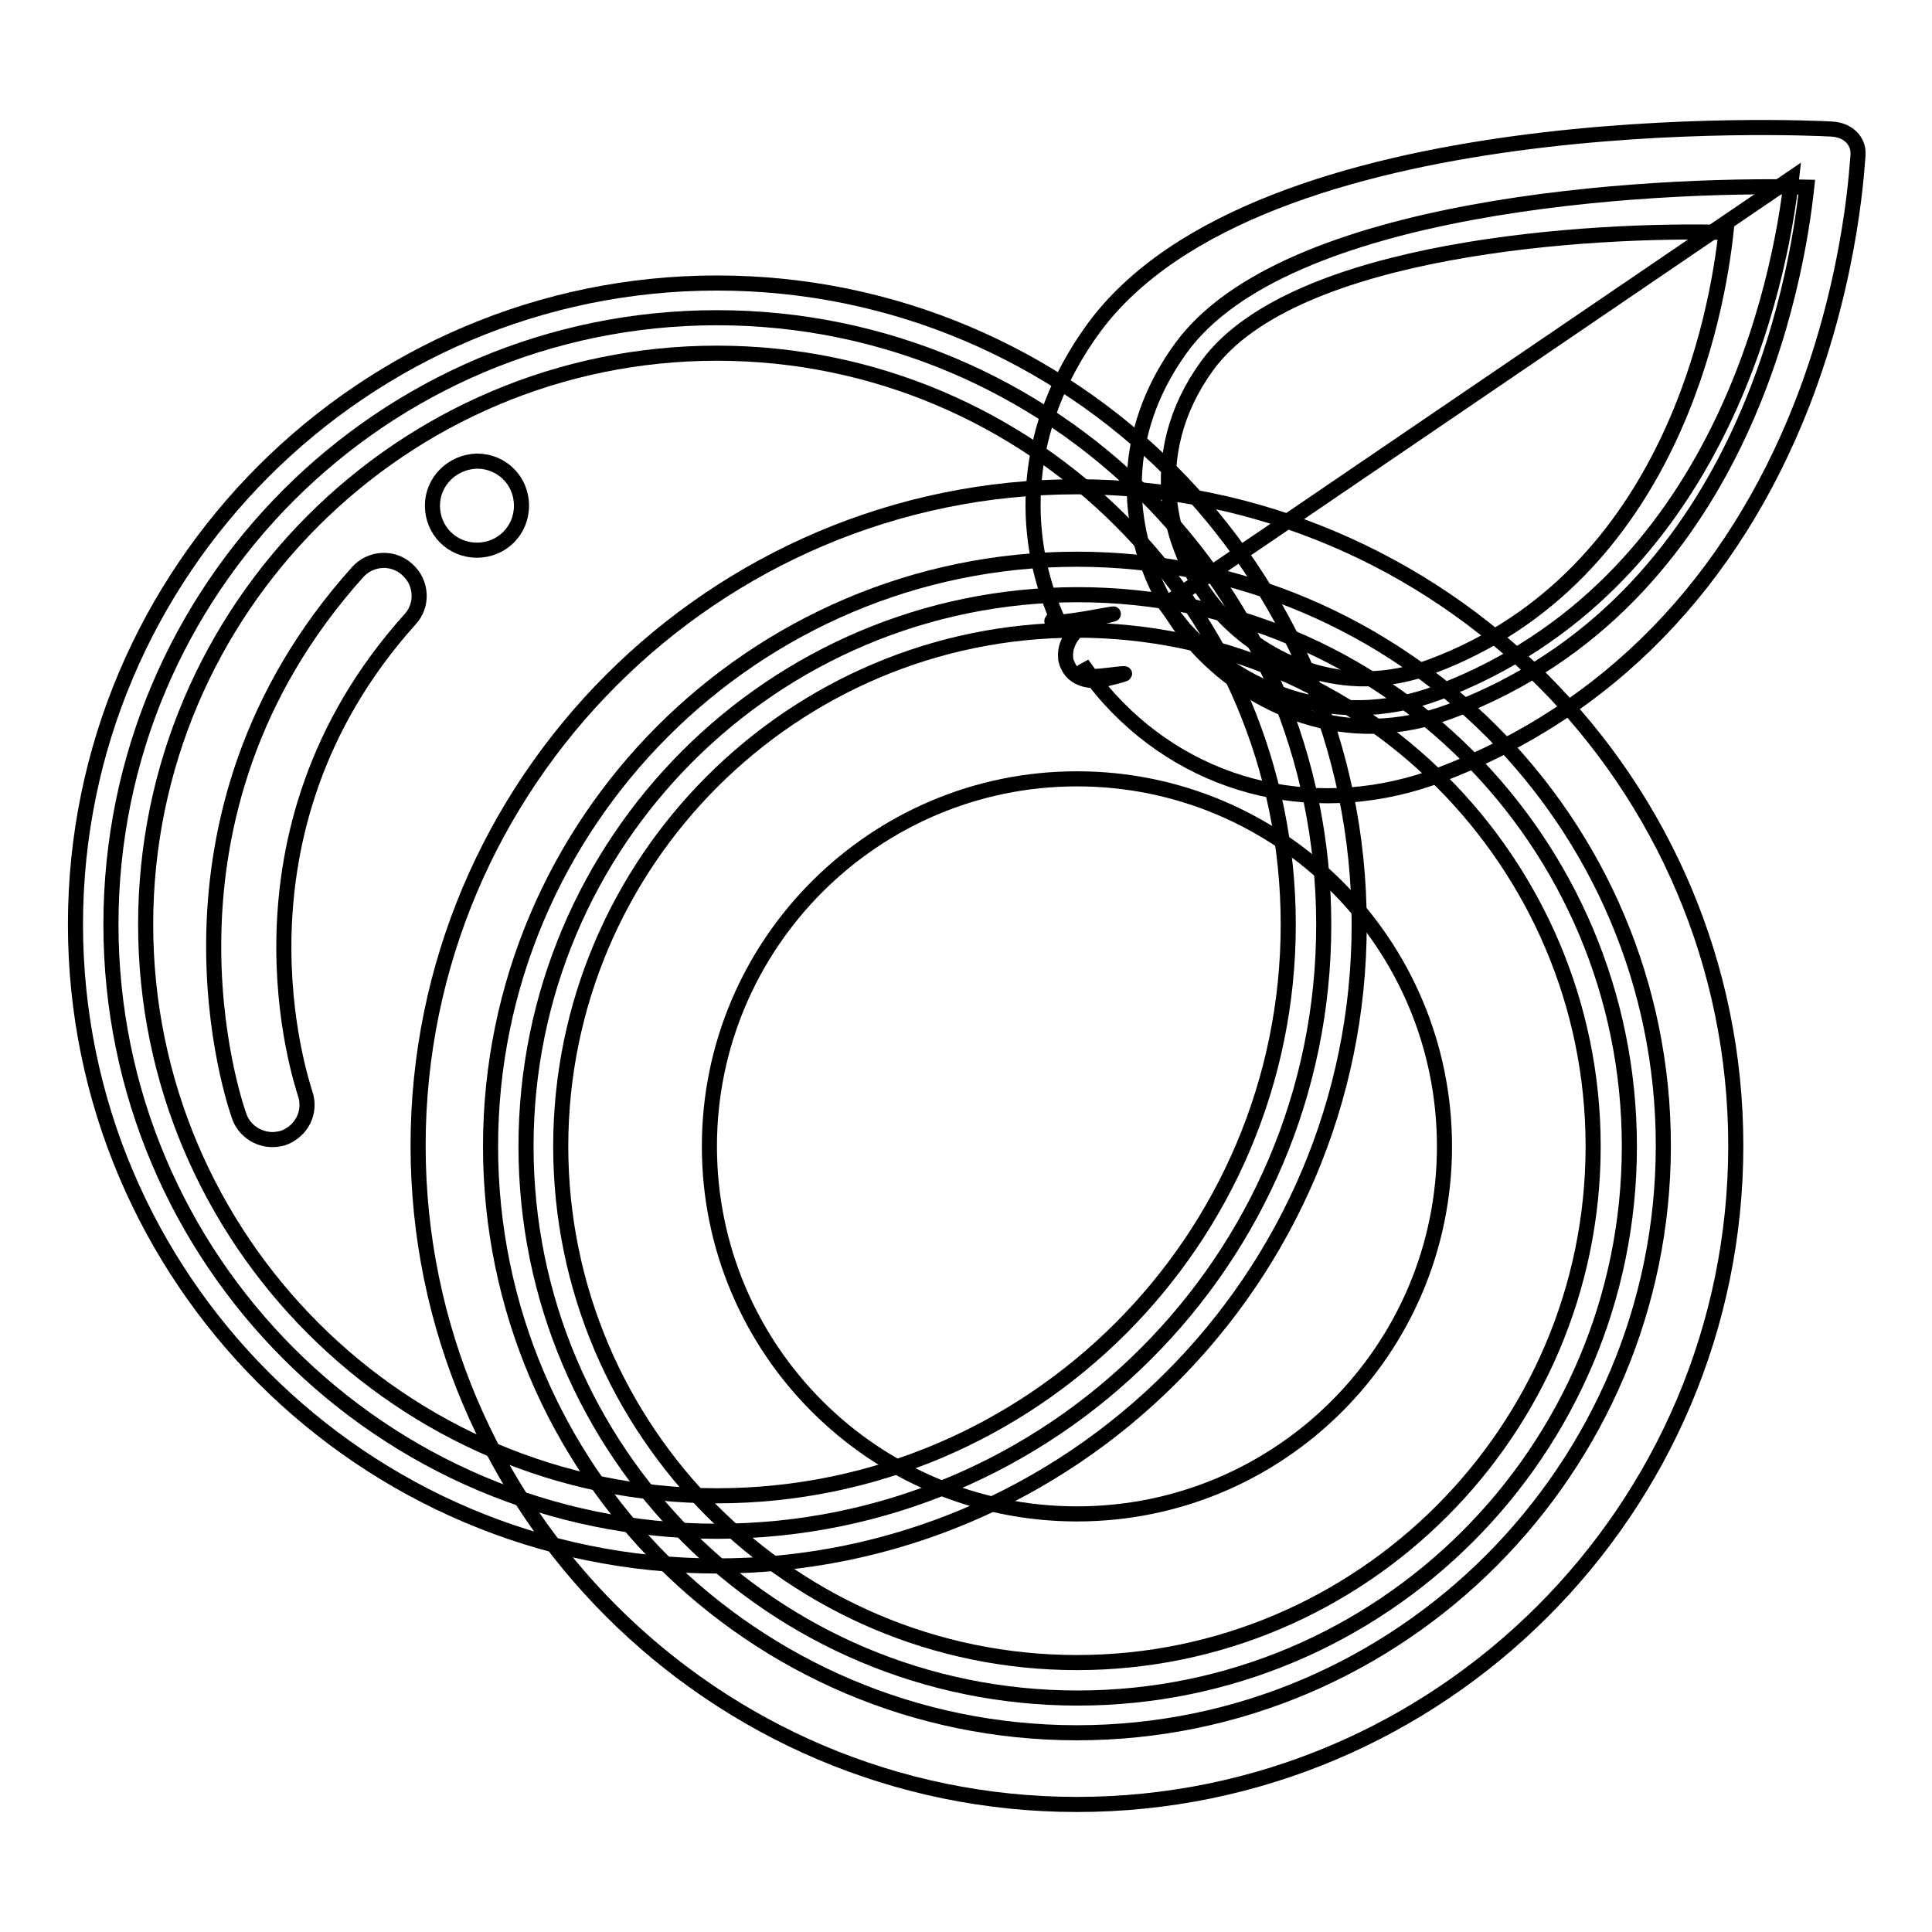
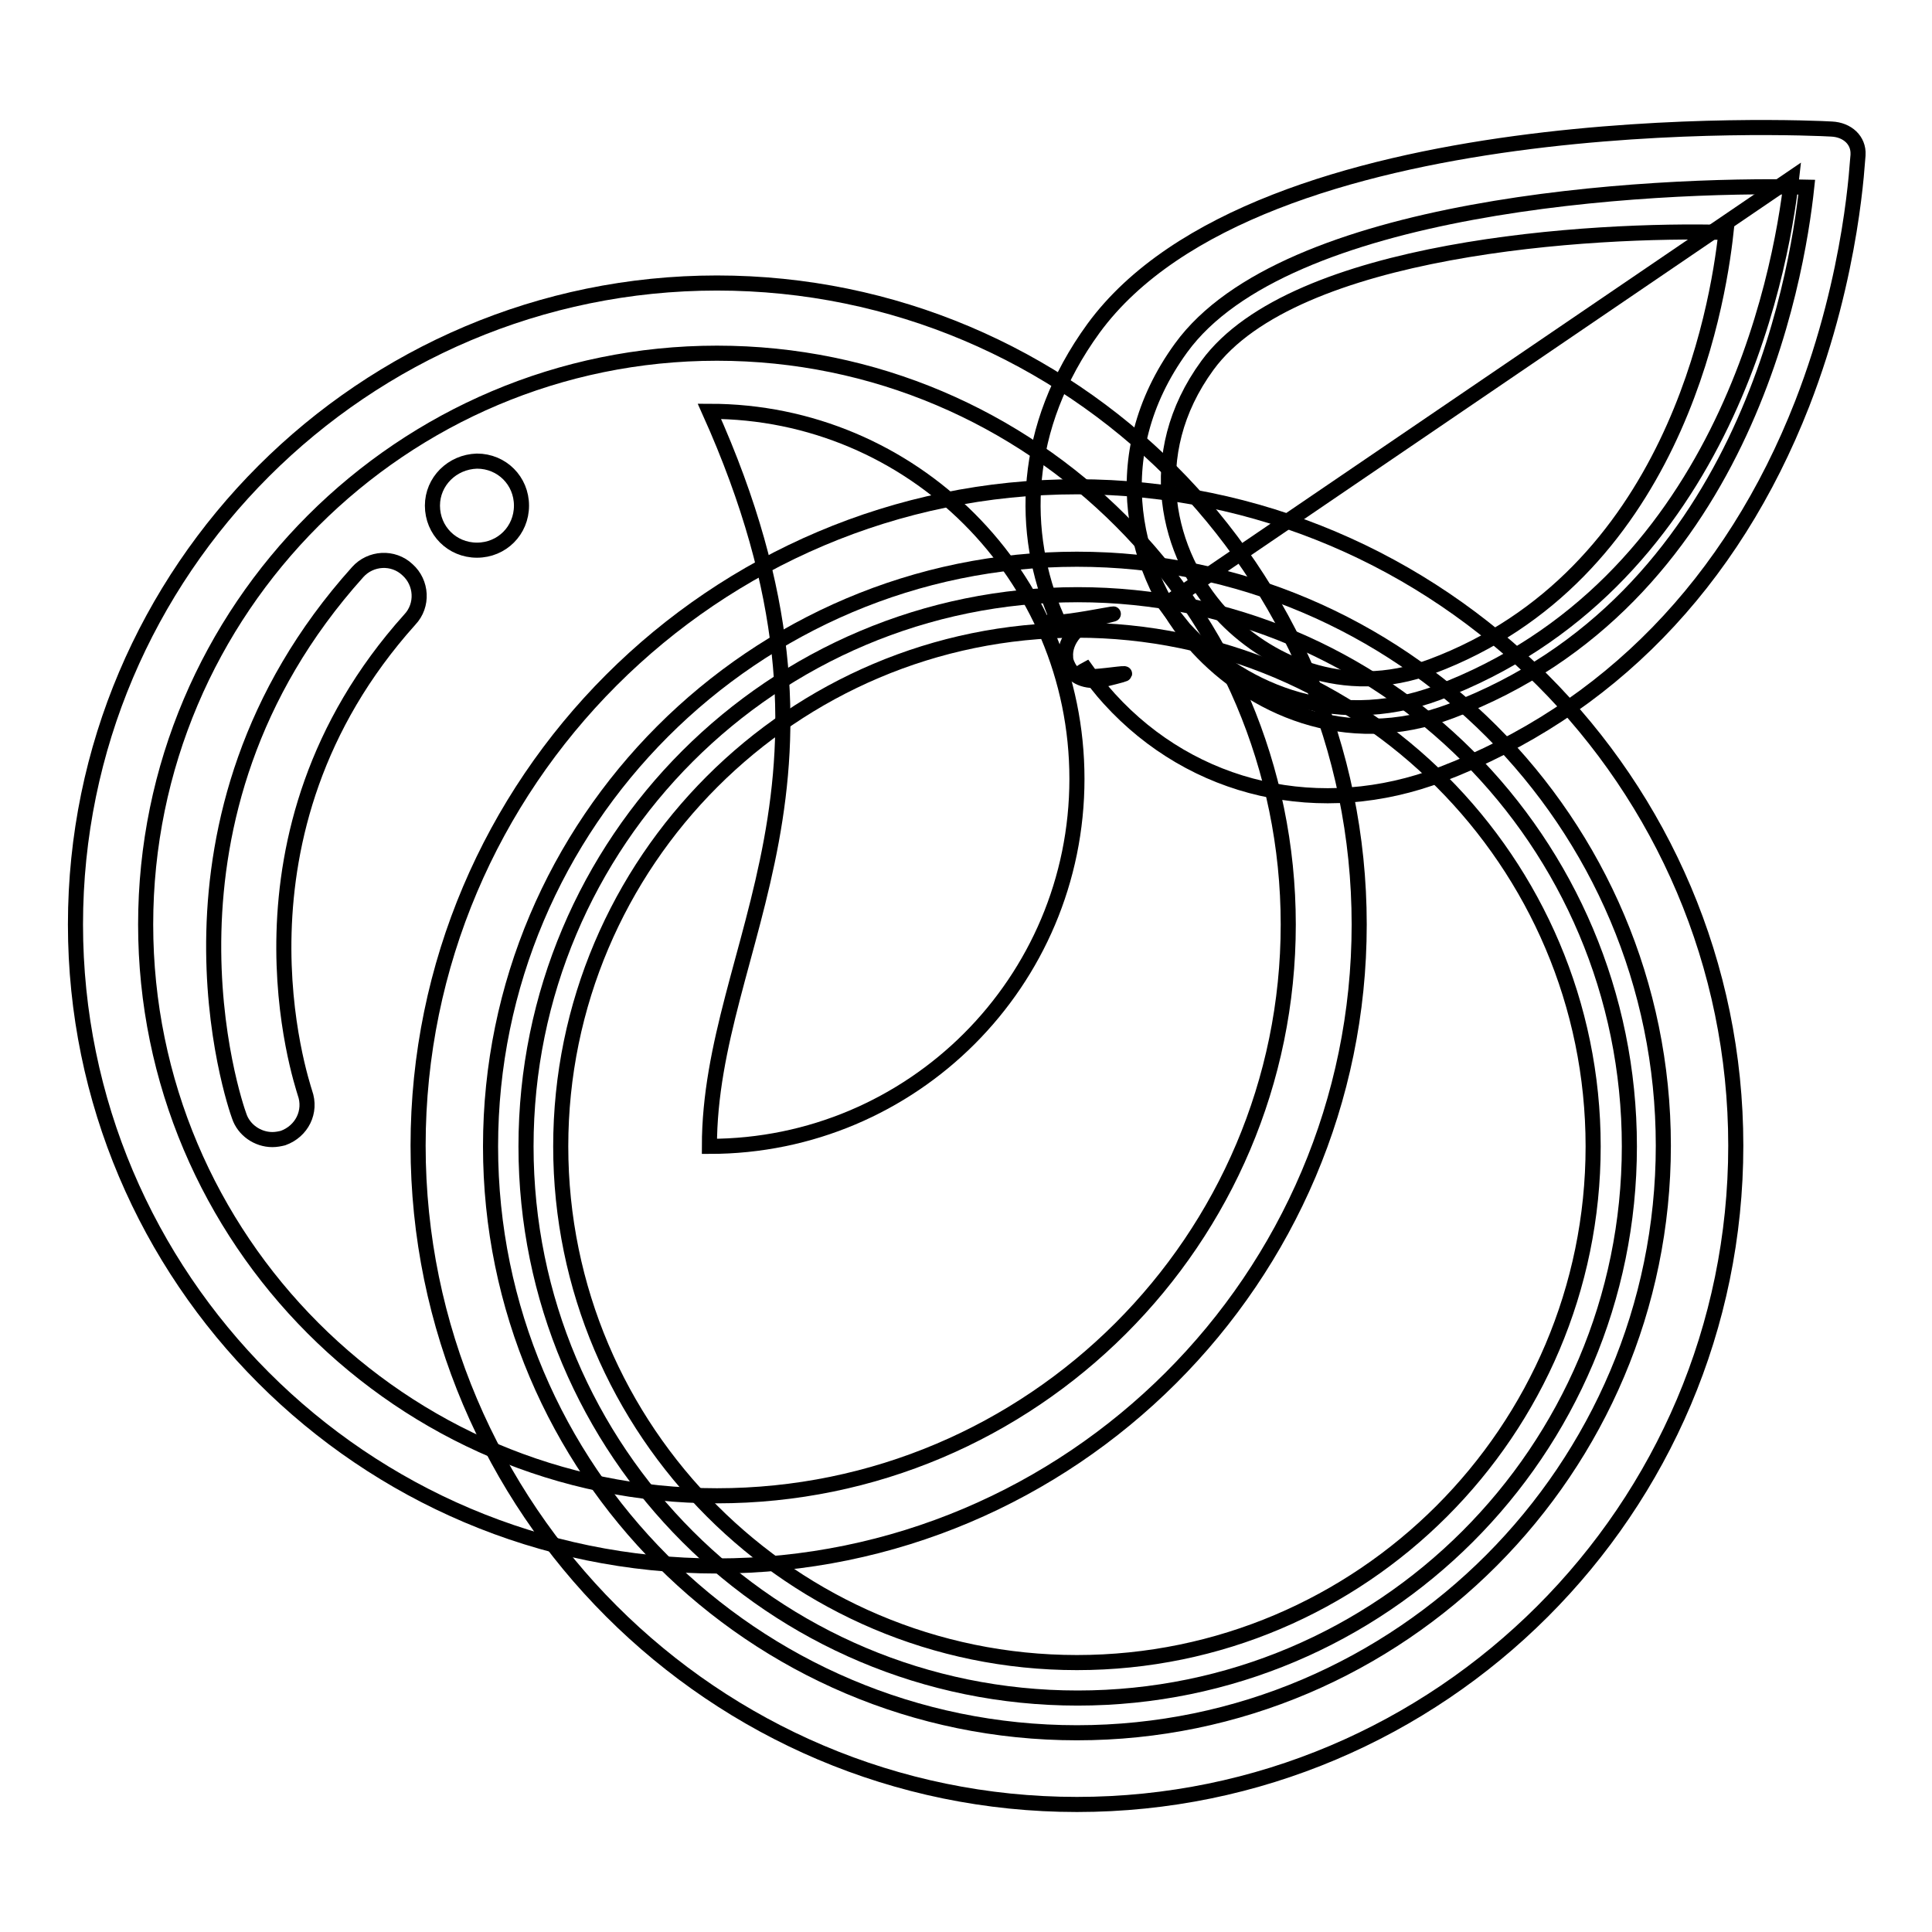
<svg xmlns="http://www.w3.org/2000/svg" version="1.1" x="0px" y="0px" viewBox="0 0 256 256" enable-background="new 0 0 256 256" xml:space="preserve">
  <g>
    <path stroke-width="2" fill-opacity="0" stroke="#000000" d="M158.7,85.8c-8.6-9.5-12.6-25.4-2.2-39.7c13.8-19,61.4-21.8,82.9-21.3c-1.3,12.2-8.4,54.8-47.1,69.4 C178.1,99.6,165.7,93.4,158.7,85.8z" />
    <path stroke-width="2" fill-opacity="0" stroke="#000000" d="M154.4,80.1c0.8,1.1,1.7,2.2,2.5,3.2c6.9,7.6,19.4,13.8,33.6,8.5c37.6-14.2,45.4-54.8,46.9-68.2L154.4,80.1 z" />
    <path stroke-width="2" fill-opacity="0" stroke="#000000" d="M144.9,43.5c-9.6,13.2-9.7,27.2-4.9,38.3c-4,2.1,12.8-1.7,5.8,0c-2.8,0.7-4.8,3-4.6,5.3 c0,0.5,0.2,0.9,0.4,1.3c0.8,1.5,2.7,2.1,4.8,1.6c8.6-2.1-7.2,1.2-2.5-1.3c1,1.4,2,2.7,3.1,3.9c11.1,12.2,28,16.1,44,10 c22-8.4,38.5-25.3,47.8-49.1c6.8-17.5,7.3-32.5,7.4-33c0.1-1.9-1.4-3.3-3.5-3.4C239.4,16.9,166.8,13.6,144.9,43.5L144.9,43.5z  M161.8,81.3c-7.1-7.8-10.5-21-1.8-32.9c11.5-15.7,50.9-18.1,68.7-17.6c-1.1,10.1-7,45.5-39,57.5C177.9,92.7,167.6,87.6,161.8,81.3 z" />
-     <path stroke-width="2" fill-opacity="0" stroke="#000000" d="M14.7,122.5c0,44.4,36,80.4,80.3,80.4c44.4,0,80.4-36,80.4-80.3v-0.1c0-44.4-36-80.4-80.4-80.4 S14.7,78.1,14.7,122.5z" />
    <path stroke-width="2" fill-opacity="0" stroke="#000000" d="M142.7,239.1c-48.1,0-87.3-39.2-87.3-87.3c0-48.1,39.2-87.3,87.3-87.3c48.1,0,87.3,39.2,87.3,87.3 C230,200,190.8,239.1,142.7,239.1z" />
    <path stroke-width="2" fill-opacity="0" stroke="#000000" d="M95,207.5c-46.9,0-85-38.2-85-85c0-46.9,38.2-85,85-85c46.9,0,85.1,38.1,85.1,85 C180.1,169.4,141.9,207.5,95,207.5z M95,46.8c-41.7,0-75.7,33.9-75.7,75.7c0,41.7,33.9,75.7,75.7,75.7c41.7,0,75.7-33.9,75.7-75.7 C170.7,80.8,136.8,46.8,95,46.8z" />
    <path stroke-width="2" fill-opacity="0" stroke="#000000" d="M69.7,151.9c0,40.4,32.7,73.1,73.1,73.1c40.3,0,73.1-32.7,73.1-73.1s-32.7-73.1-73.1-73.1 C102.4,78.8,69.7,111.5,69.7,151.9z" />
    <path stroke-width="2" fill-opacity="0" stroke="#000000" d="M142.7,229.6c-42.9,0-77.7-34.9-77.7-77.7c0-42.9,34.9-77.8,77.7-77.8c42.9,0,77.7,34.9,77.7,77.7 S185.6,229.6,142.7,229.6z M142.7,83.5c-37.7,0-68.4,30.7-68.4,68.4c0,37.7,30.7,68.4,68.4,68.4c37.7,0,68.4-30.7,68.4-68.4 C211.1,114.2,180.4,83.5,142.7,83.5z" />
-     <path stroke-width="2" fill-opacity="0" stroke="#000000" d="M94,151.9c0,26.9,21.8,48.7,48.7,48.7c26.9,0,48.7-21.8,48.7-48.7v0c0-26.9-21.8-48.7-48.7-48.7 C115.9,103.2,94,125,94,151.9L94,151.9z" />
+     <path stroke-width="2" fill-opacity="0" stroke="#000000" d="M94,151.9c26.9,0,48.7-21.8,48.7-48.7v0c0-26.9-21.8-48.7-48.7-48.7 C115.9,103.2,94,125,94,151.9L94,151.9z" />
    <path stroke-width="2" fill-opacity="0" stroke="#000000" d="M36.1,151c-2,0-3.8-1.3-4.4-3.1c-0.6-1.6-13.6-39.5,15.7-72.1c1.7-1.9,4.7-2.1,6.6-0.3 c1.9,1.7,2.1,4.7,0.3,6.6c-25.5,28.4-14.3,61.3-13.9,62.7c0.9,2.5-0.4,5.1-2.9,6C37.1,150.9,36.6,151,36.1,151L36.1,151z M57.3,67 c0,3.3,2.6,5.9,5.9,5.9c3.3,0,5.9-2.6,5.9-5.9c0-3.3-2.6-5.9-5.9-5.9C59.9,61.2,57.3,63.8,57.3,67z" />
  </g>
</svg>